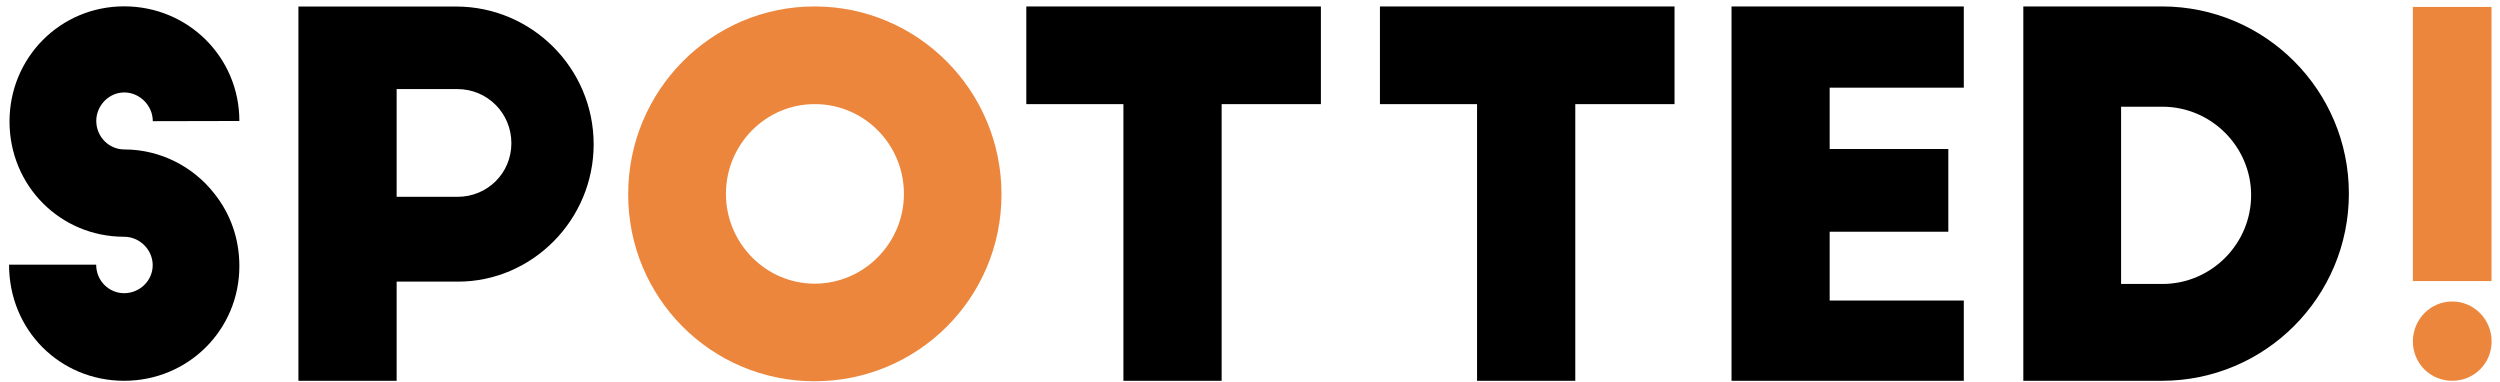
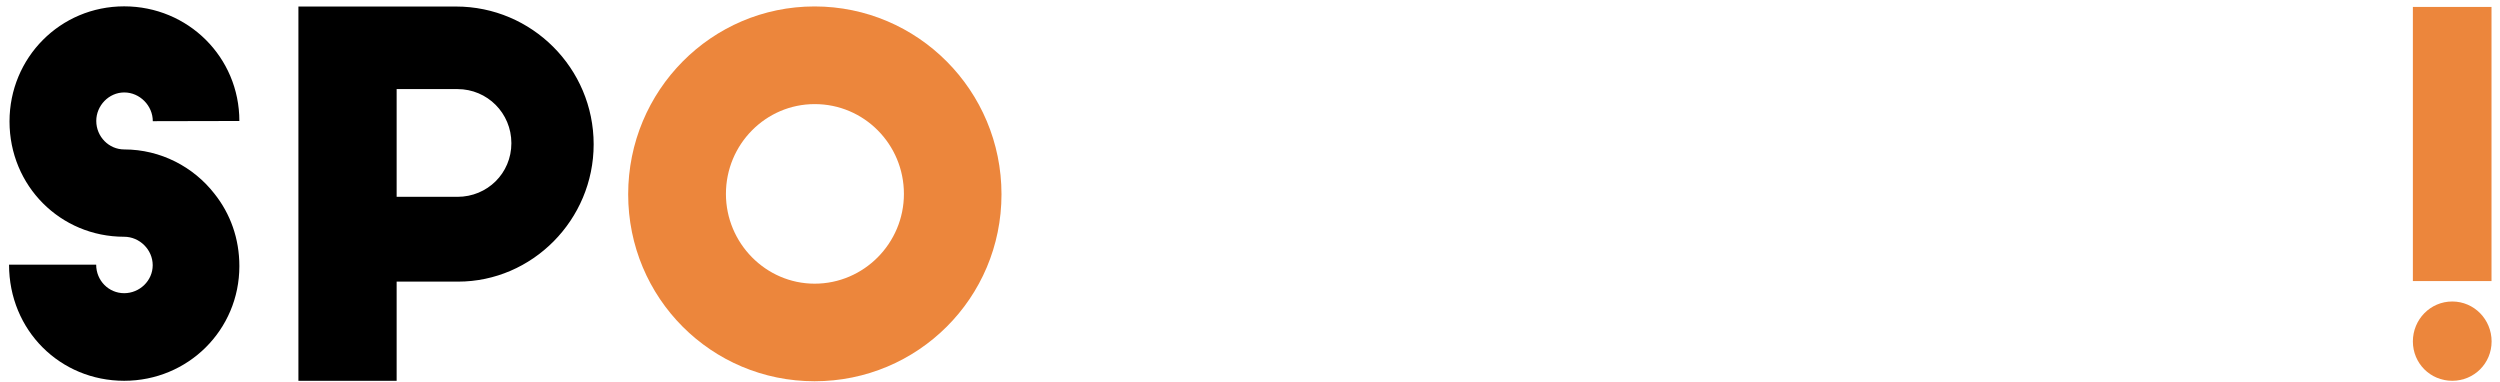
<svg xmlns="http://www.w3.org/2000/svg" width="268" height="41" viewBox="0 0 268 41" fill="none">
  <path d="M258.66 30.13H267.09V0.74H258.66V30.13ZM258.66 36.6C258.66 38.95 260.53 40.82 262.88 40.82C265.23 40.82 267.1 38.95 267.1 36.6C267.1 34.25 265.23 32.32 262.88 32.32C260.53 32.32 258.66 34.25 258.66 36.6Z" fill="#EC863C" />
-   <path d="M227.38 11.44H231.81C237.05 11.44 241.32 15.73 241.32 20.92C241.32 26.16 237.04 30.44 231.81 30.44H227.38V11.44ZM216.9 40.82H231.76C242.83 40.82 251.8 31.83 251.8 20.75C251.8 9.68 242.83 0.69 231.76 0.69H216.9V40.82ZM185.62 40.82H210.52V32.22H196.14V24.84H208.86V15.97H196.14V9.4H210.52V0.69H185.62V40.82ZM147.92 11.16H158.34V40.82H168.87V11.16H179.51V0.69H147.93V11.16H147.92ZM110.01 11.16H120.43V40.82H130.96V11.16H141.6V0.69H110.02V11.16H110.01Z" fill="black" />
  <path d="M96.9 20.79C96.9 26.06 92.62 30.41 87.33 30.41C82.09 30.41 77.82 26.06 77.82 20.79C77.82 15.46 82.1 11.16 87.33 11.16C92.62 11.15 96.9 15.46 96.9 20.79ZM67.34 20.83C67.34 31.95 76.26 40.87 87.32 40.87C98.39 40.87 107.36 31.95 107.36 20.83C107.36 9.71 98.39 0.69 87.32 0.69C76.26 0.69 67.34 9.72 67.34 20.83Z" fill="#EC863C" />
-   <path d="M31.99 40.82H42.52V30.19H49.1C57.06 30.19 63.64 23.57 63.64 15.47C63.64 7.32 57.02 0.7 48.89 0.7H31.99V40.82ZM42.52 9.55H49.04C52.25 9.55 54.82 12.13 54.82 15.35C54.82 18.57 52.25 21.1 49.04 21.1H42.52V9.55V9.55ZM25.66 12.97C25.66 6.13 20.16 0.68 13.31 0.68C6.46 0.68 1.02 6.18 1.02 13.02C1.02 19.92 6.47 25.38 13.31 25.38C14.97 25.38 16.37 26.77 16.37 28.43C16.37 30.09 14.97 31.43 13.31 31.43C11.66 31.43 10.31 30.09 10.31 28.37H0.97C0.97 35.43 6.46 40.82 13.31 40.82C20.16 40.82 25.66 35.37 25.66 28.53C25.66 25.58 24.7 22.92 22.99 20.77C20.75 17.89 17.22 16.02 13.32 16.02C11.67 16.02 10.32 14.65 10.32 12.96C10.32 11.32 11.67 9.91 13.32 9.91C14.98 9.91 16.38 11.32 16.38 12.99L25.66 12.97Z" fill="black" />
+   <path d="M31.99 40.82H42.52V30.19H49.1C57.06 30.19 63.64 23.57 63.64 15.47C63.64 7.32 57.02 0.7 48.89 0.7H31.99V40.82ZM42.52 9.55H49.04C52.25 9.55 54.82 12.13 54.82 15.35C54.82 18.57 52.25 21.1 49.04 21.1H42.52V9.55ZM25.66 12.97C25.66 6.13 20.16 0.68 13.31 0.68C6.46 0.68 1.02 6.18 1.02 13.02C1.02 19.92 6.47 25.38 13.31 25.38C14.97 25.38 16.37 26.77 16.37 28.43C16.37 30.09 14.97 31.43 13.31 31.43C11.66 31.43 10.31 30.09 10.31 28.37H0.97C0.97 35.43 6.46 40.82 13.31 40.82C20.16 40.82 25.66 35.37 25.66 28.53C25.66 25.58 24.7 22.92 22.99 20.77C20.75 17.89 17.22 16.02 13.32 16.02C11.67 16.02 10.32 14.65 10.32 12.96C10.32 11.32 11.67 9.91 13.32 9.91C14.98 9.91 16.38 11.32 16.38 12.99L25.66 12.97Z" fill="black" />
</svg>